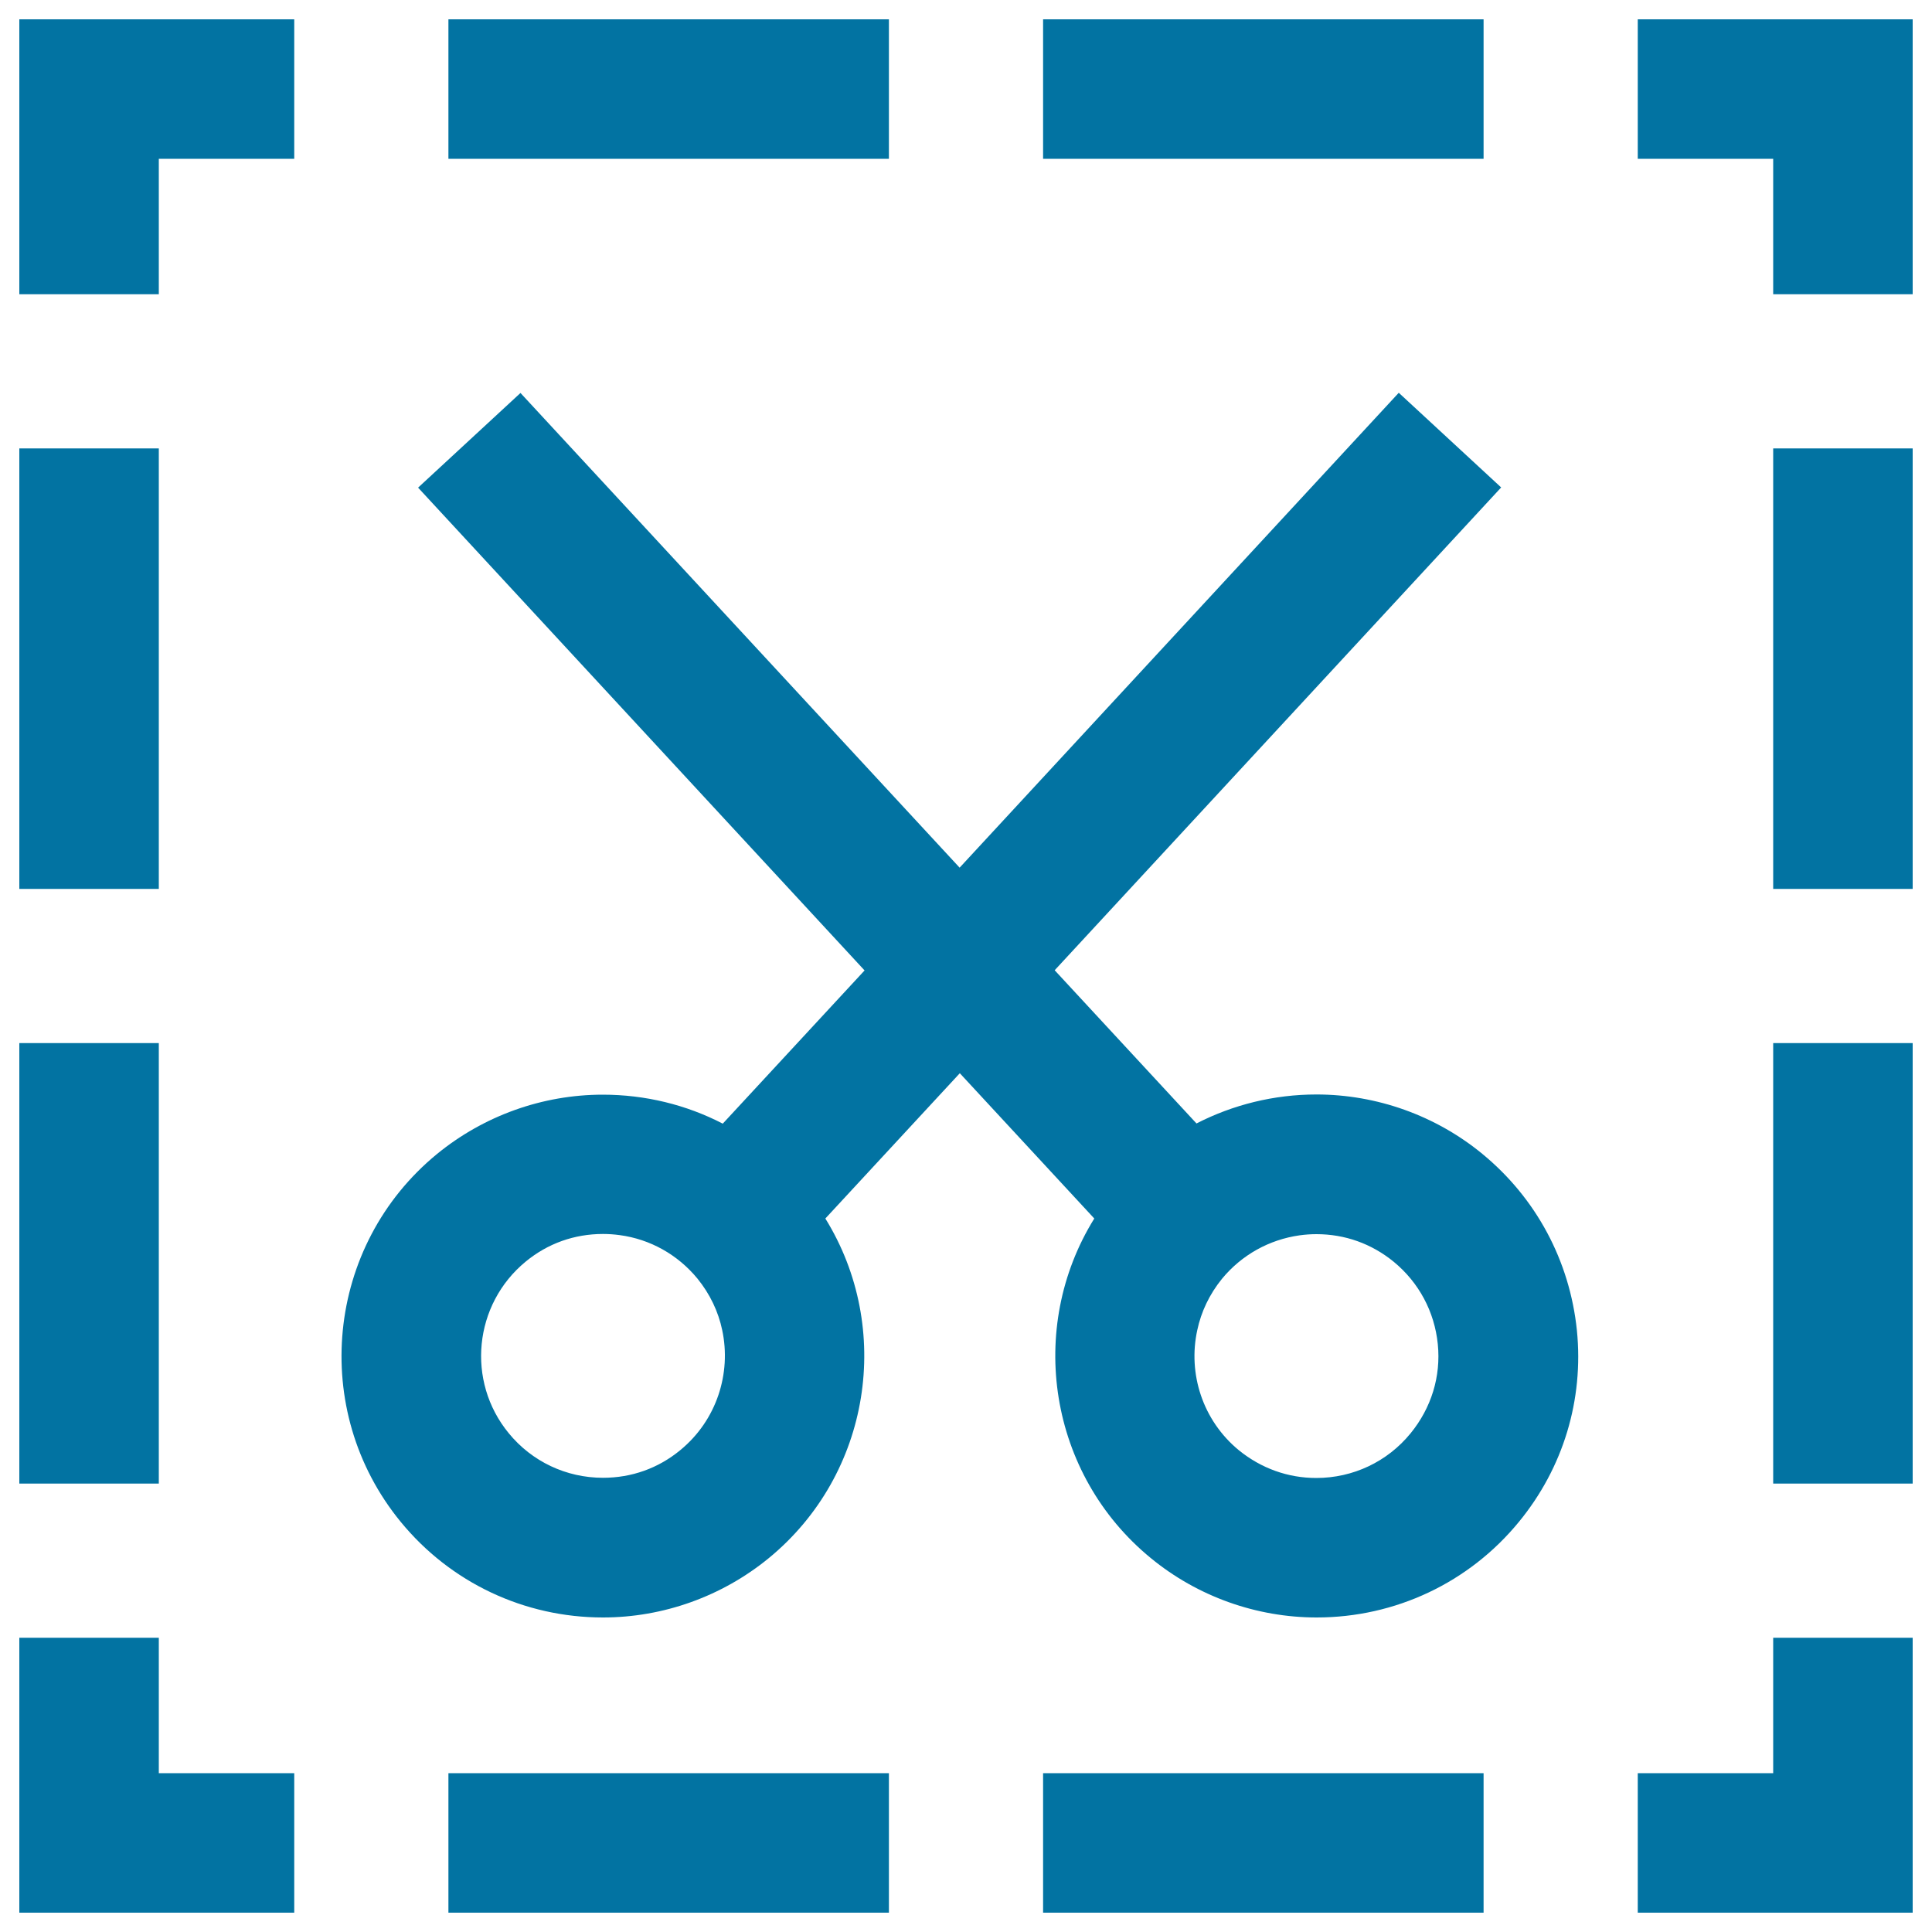
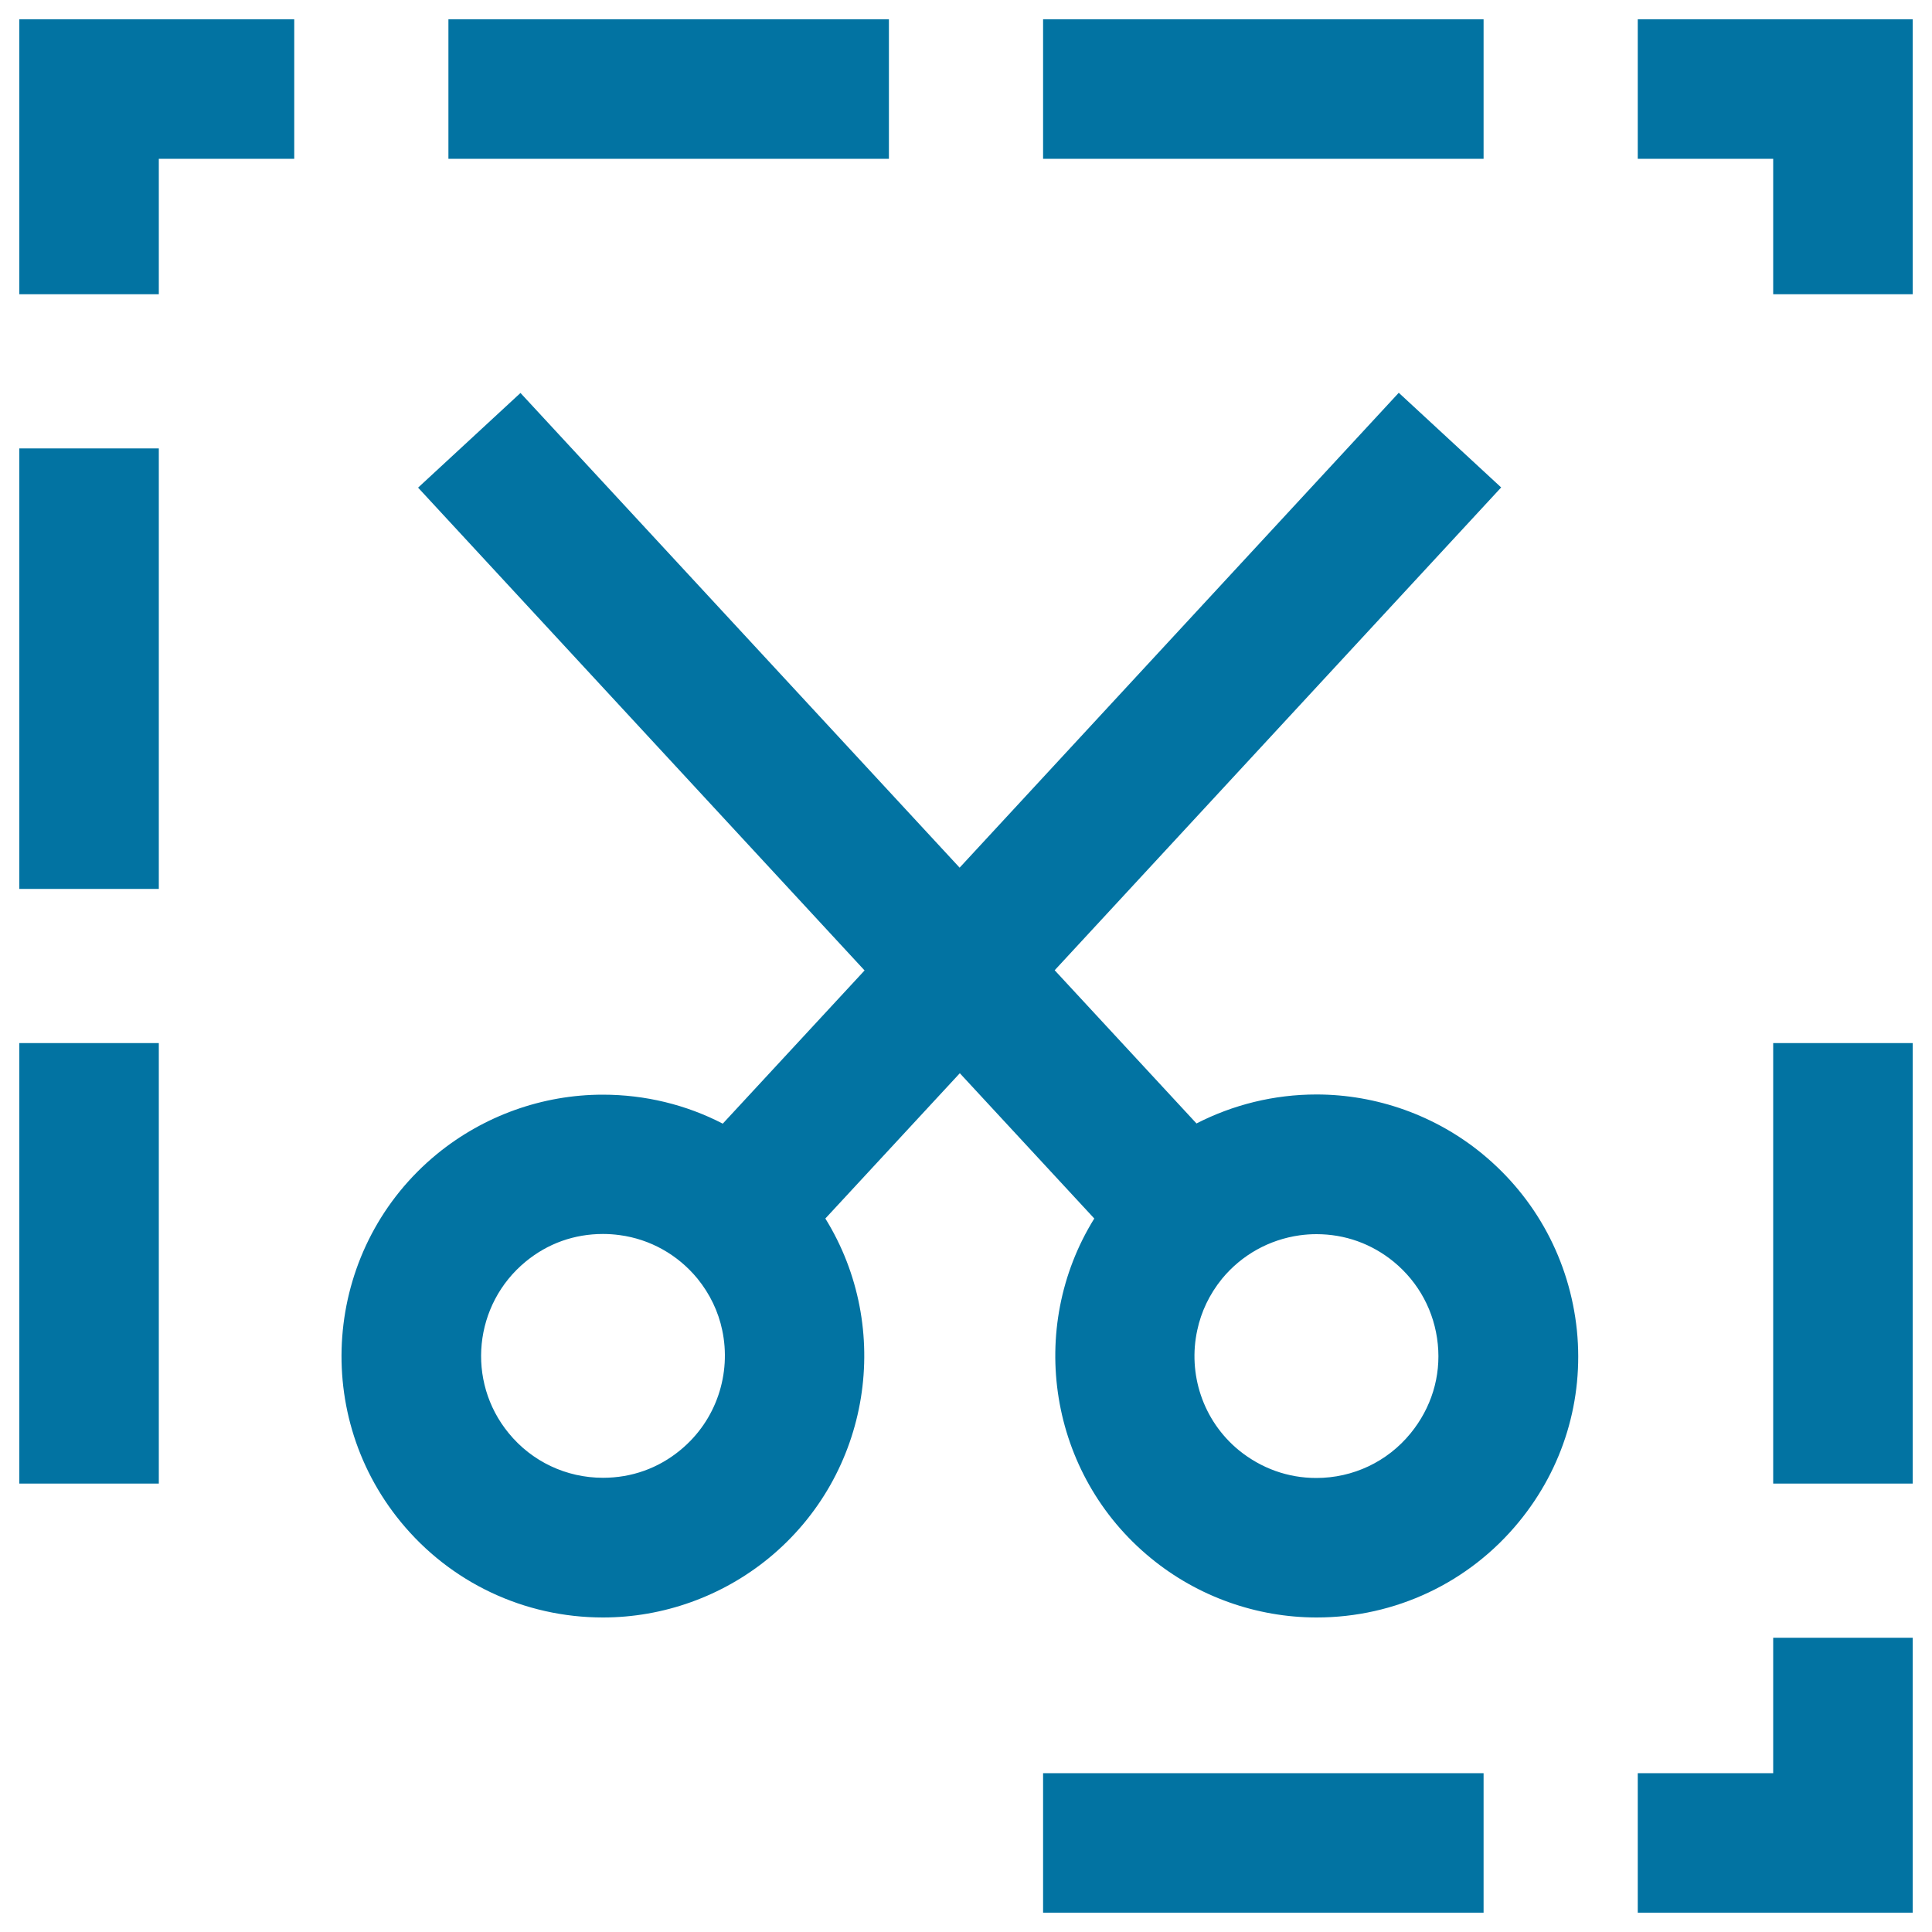
<svg xmlns="http://www.w3.org/2000/svg" viewBox="0 0 1000 1000" style="fill:#0273a2">
  <title>Commercial Coupon Scissors In Broken Line Square SVG icon</title>
  <g>
    <g>
      <polygon points="917.8,917.8 847.7,917.8 847.7,990 990,990 990,847.7 917.8,847.7 " />
-       <rect x="232.1" y="917.8" width="228" height="72.2" />
      <rect x="539.9" y="917.8" width="228" height="72.2" />
-       <polygon points="82.2,847.7 10,847.7 10,990 152.3,990 152.3,917.8 82.2,917.8 " />
      <rect x="10" y="232.1" width="72.2" height="228" />
      <rect x="10" y="539.9" width="72.2" height="228" />
      <polygon points="10,152.3 82.2,152.3 82.2,82.2 152.3,82.2 152.3,10 10,10 " />
      <rect x="539.9" y="10" width="228" height="72.2" />
      <rect x="232.1" y="10" width="228" height="72.2" />
      <polygon points="847.7,82.2 917.8,82.2 917.8,152.3 990,152.3 990,10 847.7,10 " />
-       <rect x="917.8" y="232.1" width="72.2" height="228" />
      <rect x="917.8" y="539.9" width="72.2" height="228" />
      <path d="M767.2,597.2c-24.1-19.8-54.6-30.7-85.8-30.7c-22,0-43.2,5.3-62.1,15l-73.4-79.3l231.1-249.9l-53-49L496.7,449.1L269.4,203.4l-53,49l231.1,249.9l-73.4,79.3c-18.9-9.8-40.2-15-62.1-15c-31.2,0-61.6,10.9-85.8,30.7c-57.7,47.3-66.1,132.7-18.8,190.4c25.8,31.5,64,49.5,104.7,49.5c0,0,0,0,0,0c31.2,0,61.6-10.9,85.8-30.7c53-43.5,64.4-119.1,29.3-175.8l69.6-75.2l69.6,75.2c-35.2,56.7-23.7,132.4,29.3,175.8c24.1,19.8,54.6,30.7,85.8,30.7c40.7,0,78.9-18,104.7-49.5c22.9-27.9,33.6-63.1,30-99.1C812.5,652.6,795.1,620.1,767.2,597.2z M352.1,750.6c-11.4,9.4-25.2,14.3-40,14.3c-19,0-36.8-8.4-48.8-23.1c-22.1-26.9-18.1-66.7,8.8-88.8c11.4-9.4,25.2-14.3,40-14.3c2.9,0,5.8,0.2,8.7,0.6c15.7,2.1,30,10.1,40.2,22.5c6.5,8,10.8,17.1,12.8,26.6C378.6,710.8,371,735.1,352.1,750.6z M730.1,741.9c-12,14.7-29.8,23.1-48.8,23.1c-14.7,0-28.5-5-40-14.3c-18.9-15.5-26.5-39.8-21.6-62.2c2-9.5,6.3-18.6,12.8-26.6c10.2-12.4,24.5-20.3,40.2-22.5c2.9-0.4,5.7-0.6,8.7-0.6c14.7,0,28.5,4.9,40,14.3c13,10.7,21.1,25.8,22.8,42.6S740.8,728.8,730.1,741.9z" />
    </g>
  </g>
</svg>